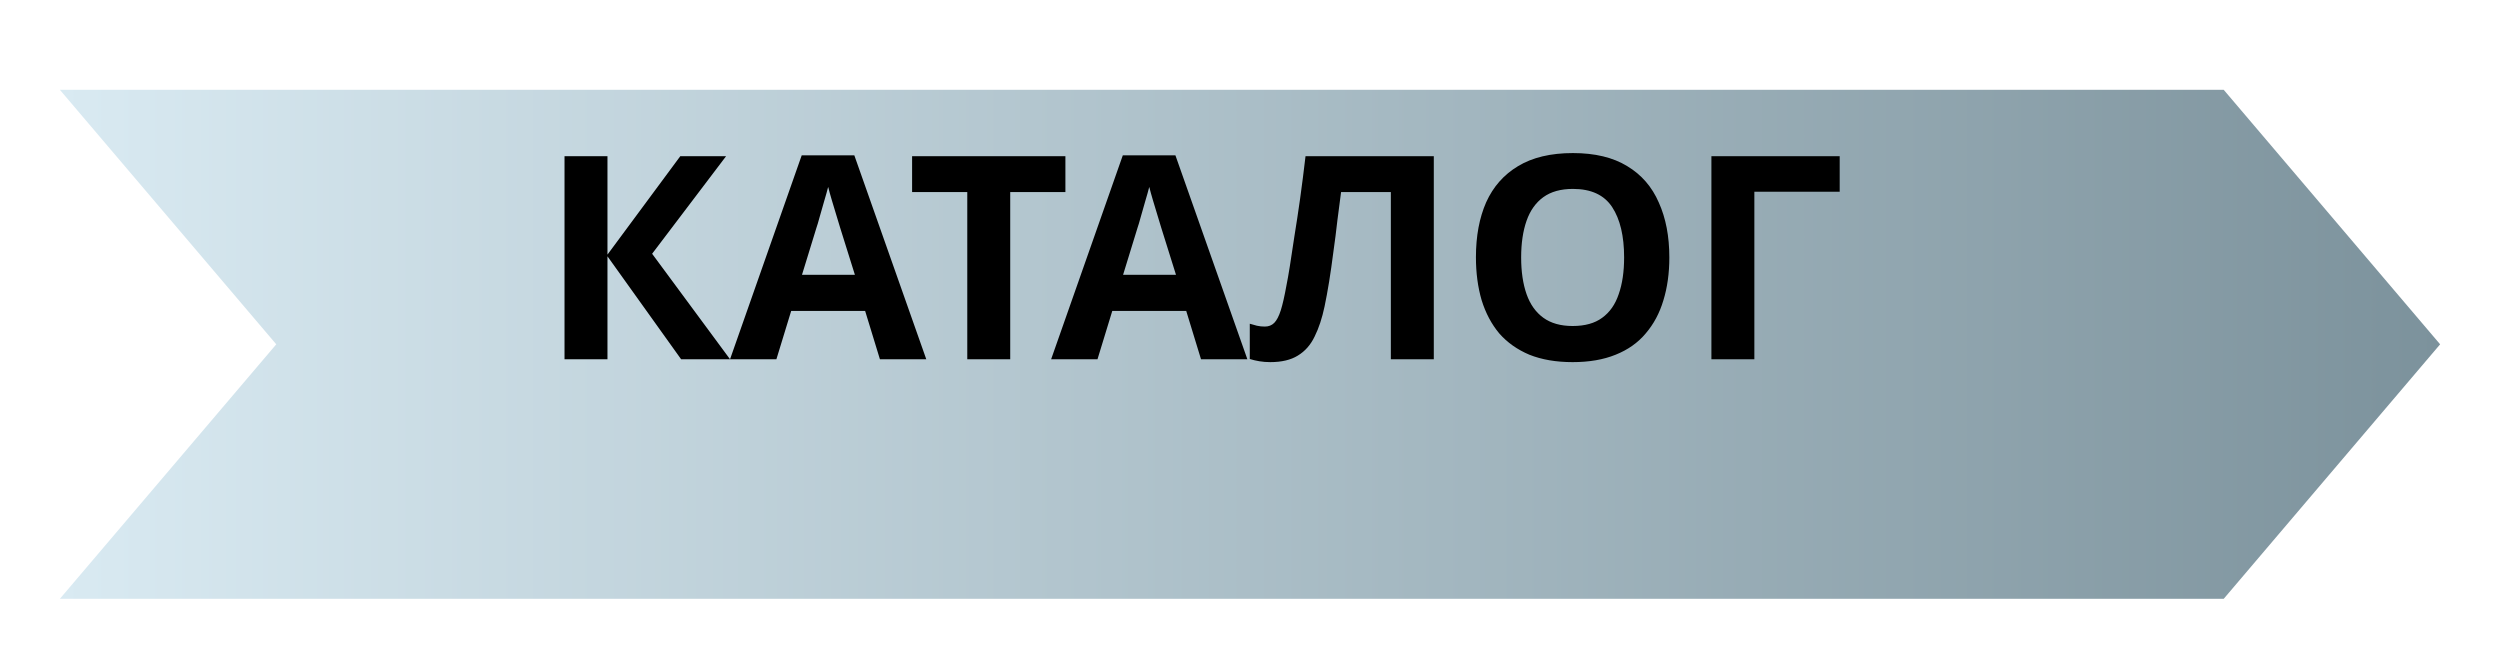
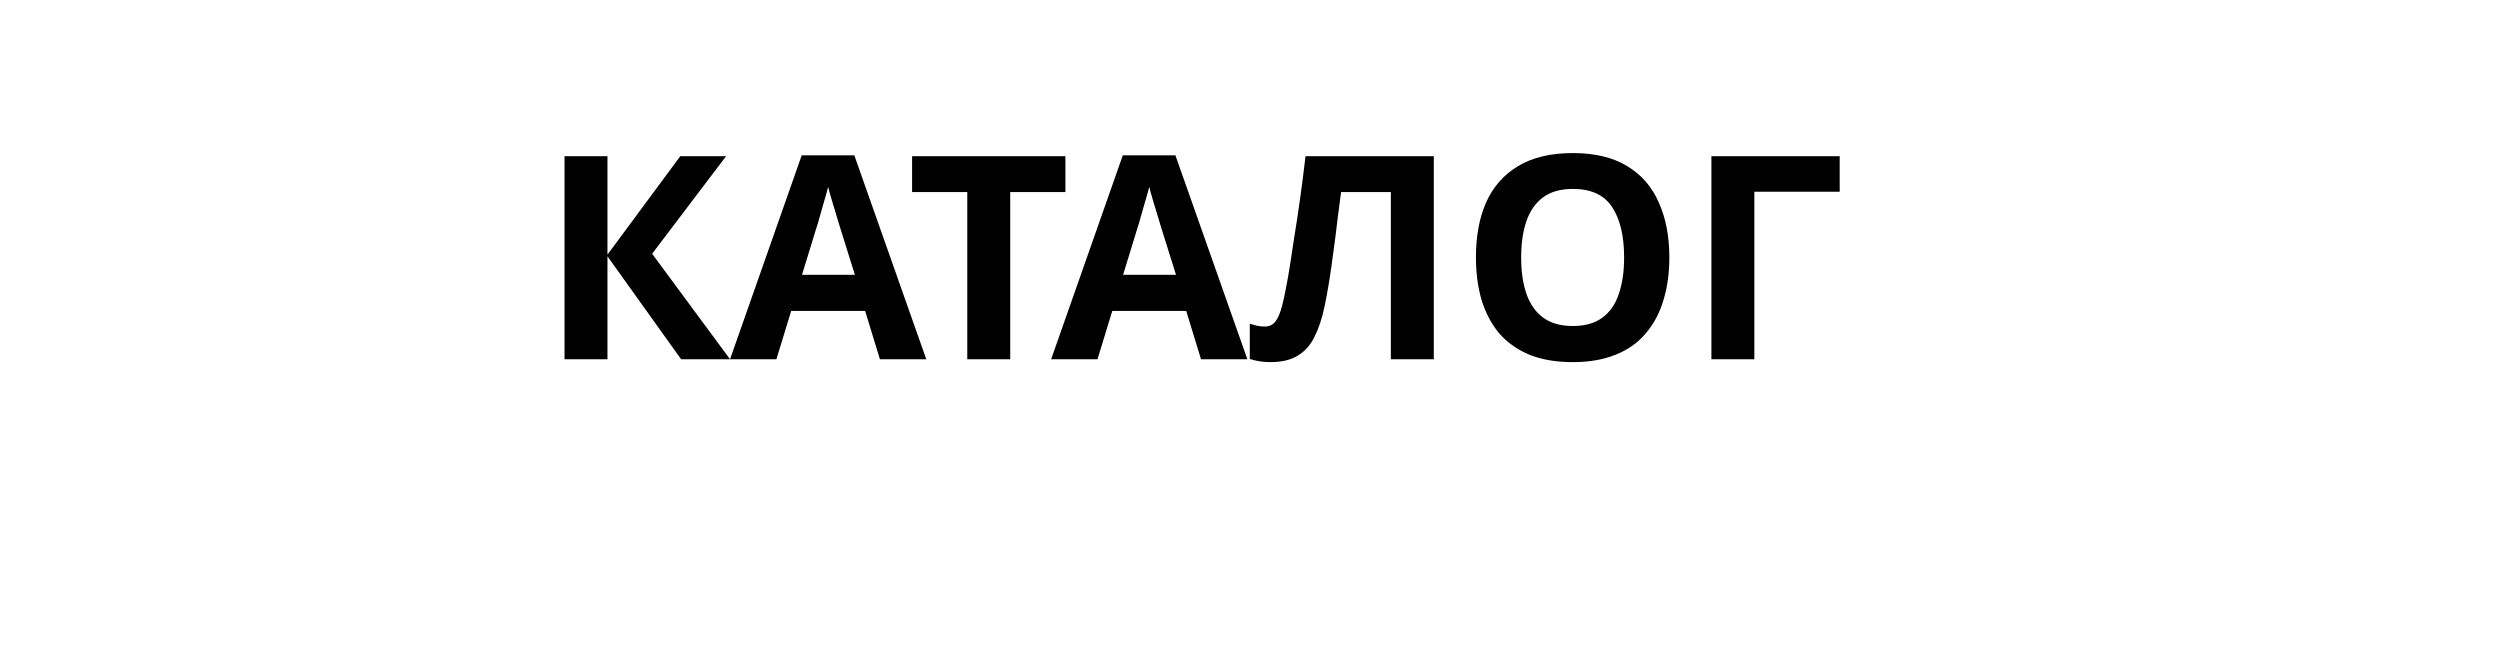
<svg xmlns="http://www.w3.org/2000/svg" width="167" height="44" viewBox="0 0 167 44" fill="none">
  <g filter="url(#filter0_d_31_5)">
-     <path d="M0 0H144.545L159 17L144.545 34H0L14.454 17L0 0Z" fill="url(#paint0_linear_31_5)" />
-   </g>
+     </g>
  <path d="M48.768 24H45.5L40.579 17.122V24H37.71V10.434H40.579V17.008L45.443 10.434H48.502L43.562 16.951L48.768 24ZM58.779 24L57.791 20.77H52.851L51.863 24H48.766L53.554 10.377H57.069L61.876 24H58.779ZM56.119 15.203C56.055 14.988 55.973 14.715 55.872 14.386C55.77 14.057 55.669 13.721 55.568 13.379C55.466 13.037 55.384 12.739 55.321 12.486C55.257 12.739 55.169 13.056 55.055 13.436C54.953 13.803 54.852 14.158 54.751 14.5C54.662 14.829 54.592 15.064 54.542 15.203L53.573 18.357H57.107L56.119 15.203ZM67.483 24H64.614V12.828H60.928V10.434H71.169V12.828H67.483V24ZM80.228 24L79.24 20.77H74.3L73.312 24H70.215L75.003 10.377H78.518L83.325 24H80.228ZM77.568 15.203C77.504 14.988 77.422 14.715 77.321 14.386C77.219 14.057 77.118 13.721 77.017 13.379C76.915 13.037 76.833 12.739 76.77 12.486C76.707 12.739 76.618 13.056 76.504 13.436C76.403 13.803 76.301 14.158 76.2 14.5C76.111 14.829 76.041 15.064 75.991 15.203L75.022 18.357H78.556L77.568 15.203ZM95.778 24H92.909V12.828H89.584C89.508 13.411 89.426 14.044 89.337 14.728C89.261 15.412 89.172 16.109 89.071 16.818C88.982 17.515 88.887 18.18 88.786 18.813C88.685 19.434 88.583 19.985 88.482 20.466C88.317 21.251 88.096 21.923 87.817 22.48C87.551 23.037 87.177 23.462 86.696 23.753C86.227 24.044 85.613 24.19 84.853 24.19C84.6 24.19 84.359 24.171 84.131 24.133C83.903 24.095 83.688 24.044 83.485 23.981V21.625C83.65 21.676 83.808 21.72 83.96 21.758C84.125 21.796 84.302 21.815 84.492 21.815C84.745 21.815 84.954 21.733 85.119 21.568C85.284 21.403 85.429 21.125 85.556 20.732C85.683 20.327 85.809 19.769 85.936 19.06C85.999 18.756 86.075 18.325 86.164 17.768C86.253 17.198 86.354 16.533 86.468 15.773C86.595 15 86.721 14.164 86.848 13.265C86.975 12.353 87.095 11.409 87.209 10.434H95.778V24ZM111.512 17.198C111.512 18.249 111.379 19.206 111.113 20.067C110.86 20.916 110.467 21.65 109.935 22.271C109.416 22.892 108.745 23.367 107.921 23.696C107.111 24.025 106.154 24.19 105.052 24.19C103.95 24.19 102.988 24.025 102.164 23.696C101.354 23.354 100.682 22.879 100.15 22.271C99.631 21.65 99.238 20.909 98.972 20.048C98.719 19.187 98.592 18.23 98.592 17.179C98.592 15.773 98.82 14.551 99.276 13.512C99.745 12.473 100.454 11.669 101.404 11.099C102.367 10.516 103.589 10.225 105.071 10.225C106.541 10.225 107.75 10.516 108.7 11.099C109.65 11.669 110.353 12.48 110.809 13.531C111.278 14.57 111.512 15.792 111.512 17.198ZM101.613 17.198C101.613 18.148 101.734 18.965 101.974 19.649C102.215 20.333 102.589 20.859 103.095 21.226C103.602 21.593 104.254 21.777 105.052 21.777C105.876 21.777 106.534 21.593 107.028 21.226C107.535 20.859 107.902 20.333 108.13 19.649C108.371 18.965 108.491 18.148 108.491 17.198C108.491 15.767 108.225 14.646 107.693 13.835C107.161 13.024 106.287 12.619 105.071 12.619C104.261 12.619 103.602 12.803 103.095 13.17C102.589 13.537 102.215 14.063 101.974 14.747C101.734 15.431 101.613 16.248 101.613 17.198ZM122.891 10.434V12.809H117.191V24H114.322V10.434H122.891Z" fill="black" />
  <defs>
    <filter id="filter0_d_31_5" x="0" y="0" width="167" height="44" filterUnits="userSpaceOnUse" color-interpolation-filters="sRGB">
      <feFlood flood-opacity="0" result="BackgroundImageFix" />
      <feColorMatrix in="SourceAlpha" type="matrix" values="0 0 0 0 0 0 0 0 0 0 0 0 0 0 0 0 0 0 127 0" result="hardAlpha" />
      <feOffset dx="4" dy="6" />
      <feGaussianBlur stdDeviation="2" />
      <feComposite in2="hardAlpha" operator="out" />
      <feColorMatrix type="matrix" values="0 0 0 0 0 0 0 0 0 0 0 0 0 0 0 0 0 0 1 0" />
      <feBlend mode="normal" in2="BackgroundImageFix" result="effect1_dropShadow_31_5" />
      <feBlend mode="normal" in="SourceGraphic" in2="effect1_dropShadow_31_5" result="shape" />
    </filter>
    <linearGradient id="paint0_linear_31_5" x1="0" y1="17" x2="159" y2="17" gradientUnits="userSpaceOnUse">
      <stop stop-color="#D9EAF2" />
      <stop offset="1" stop-color="#7C929C" />
    </linearGradient>
  </defs>
</svg>